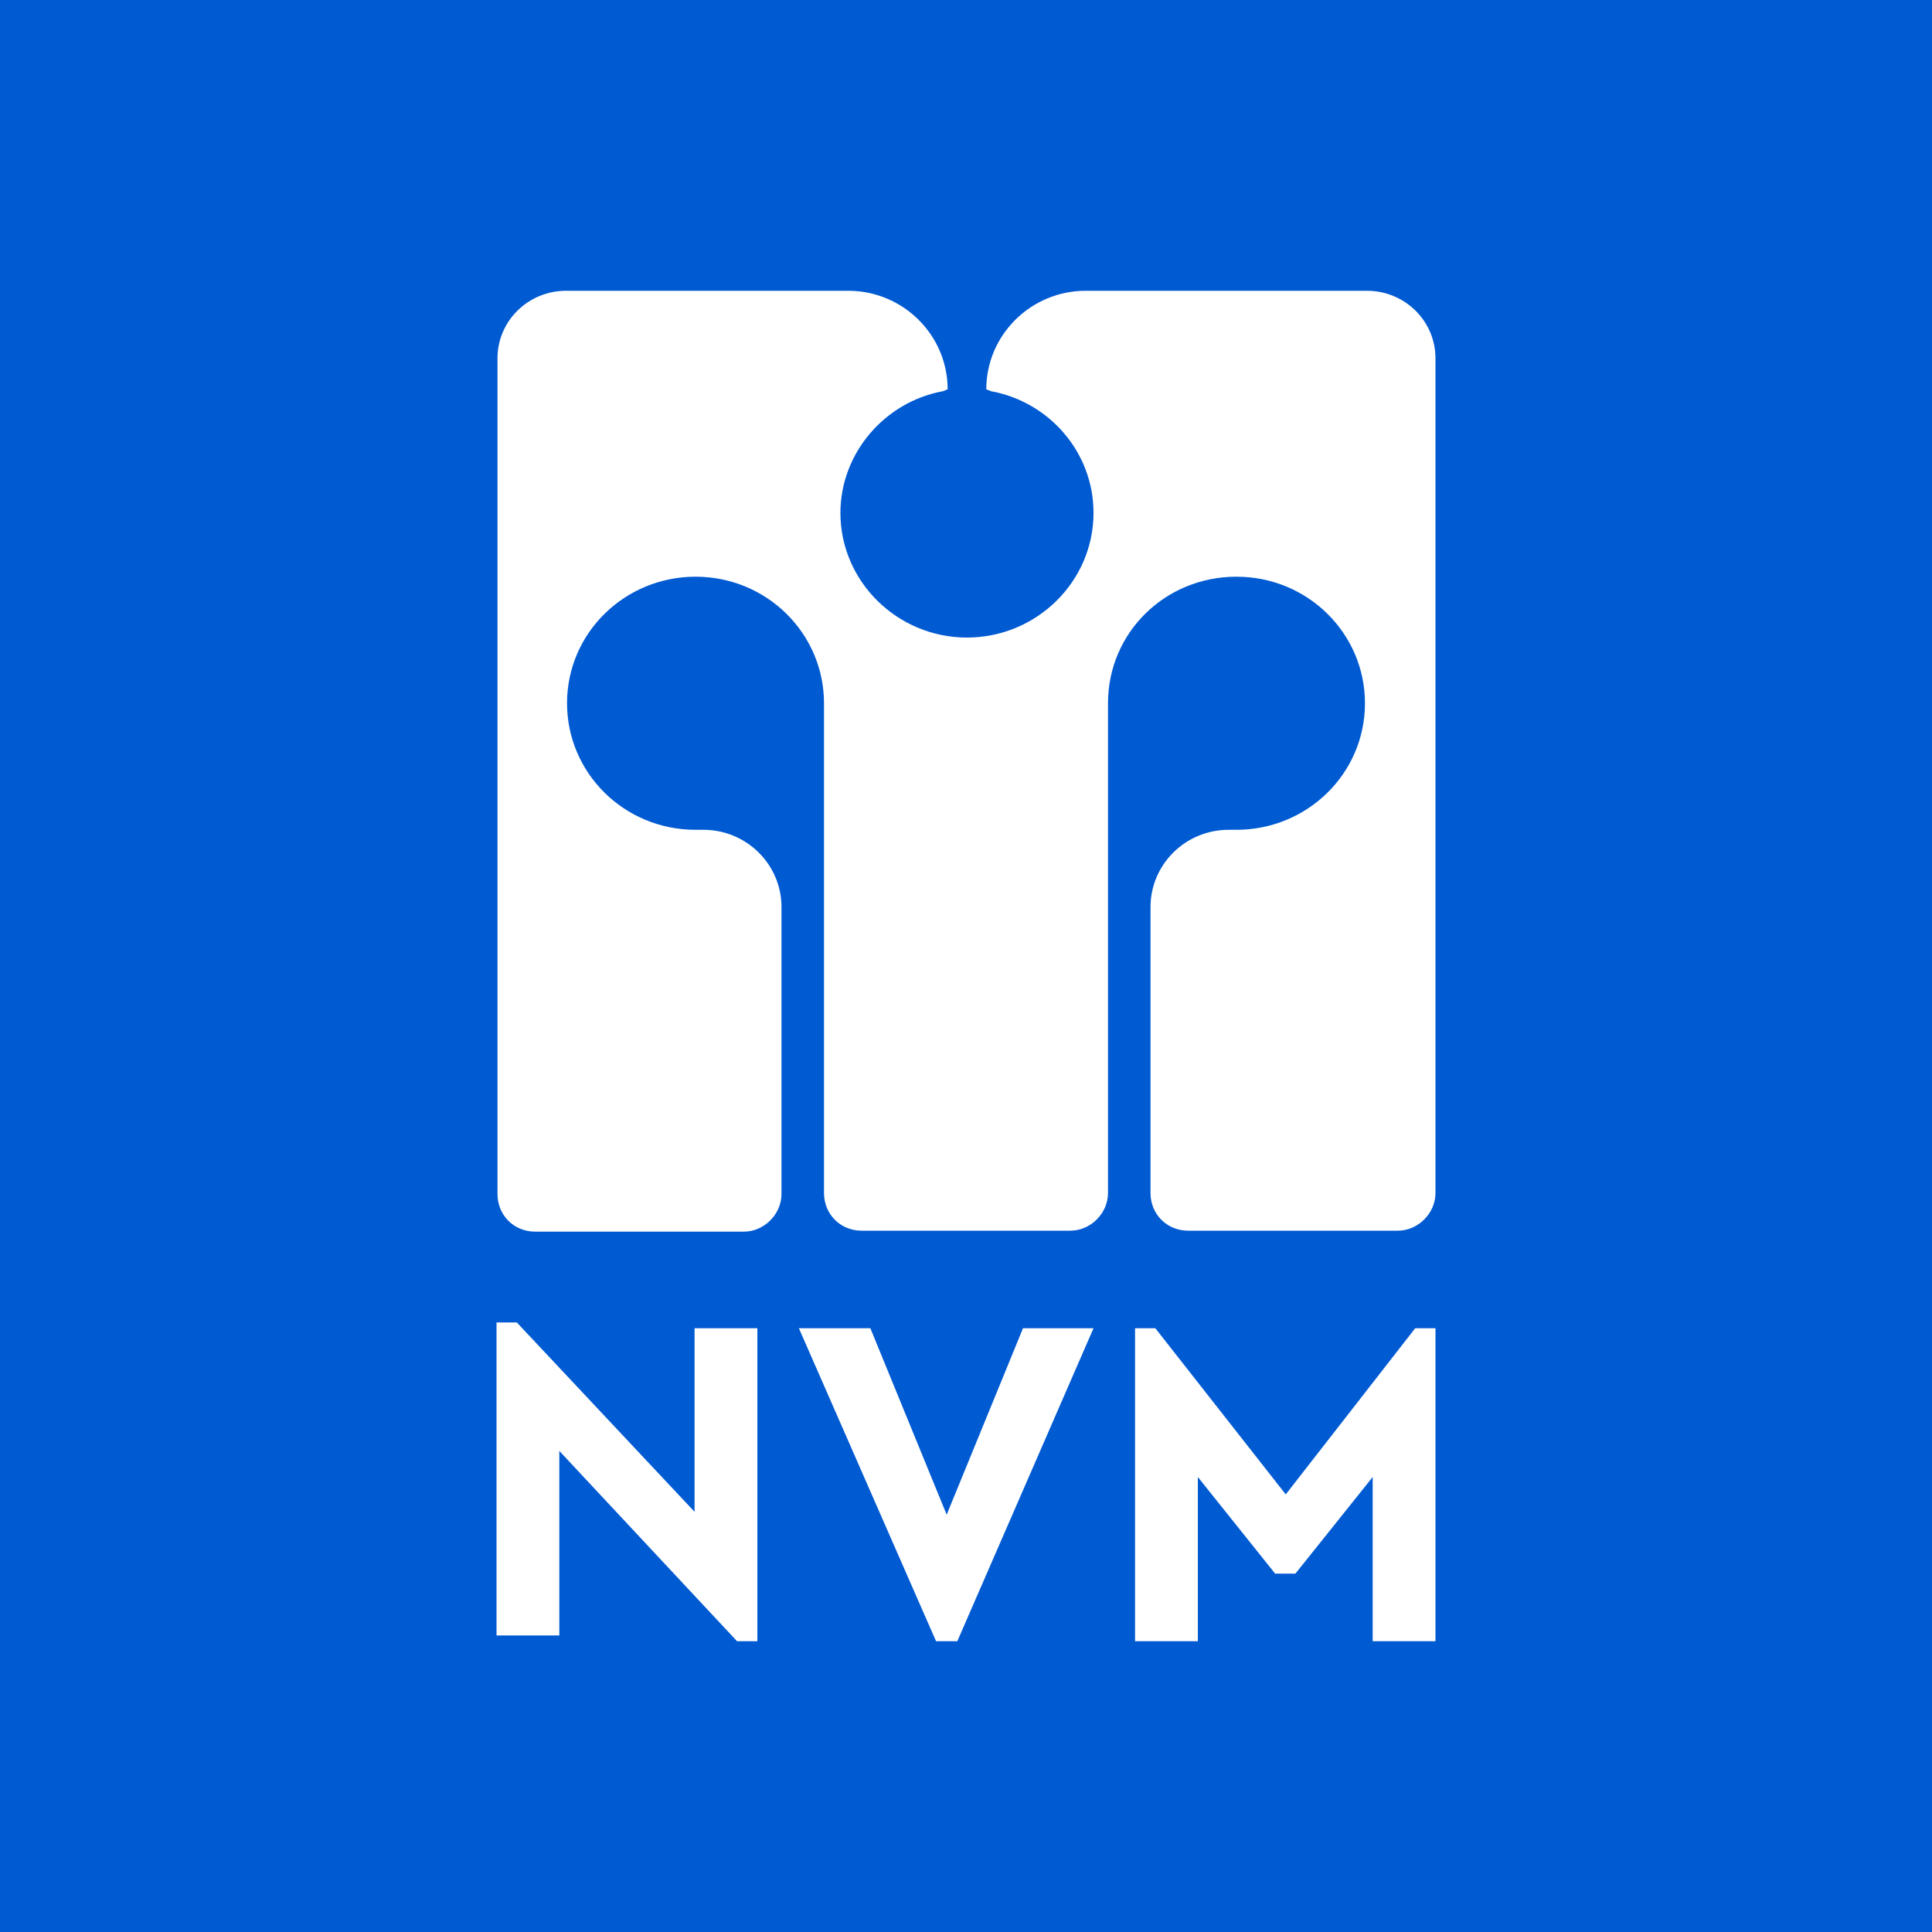
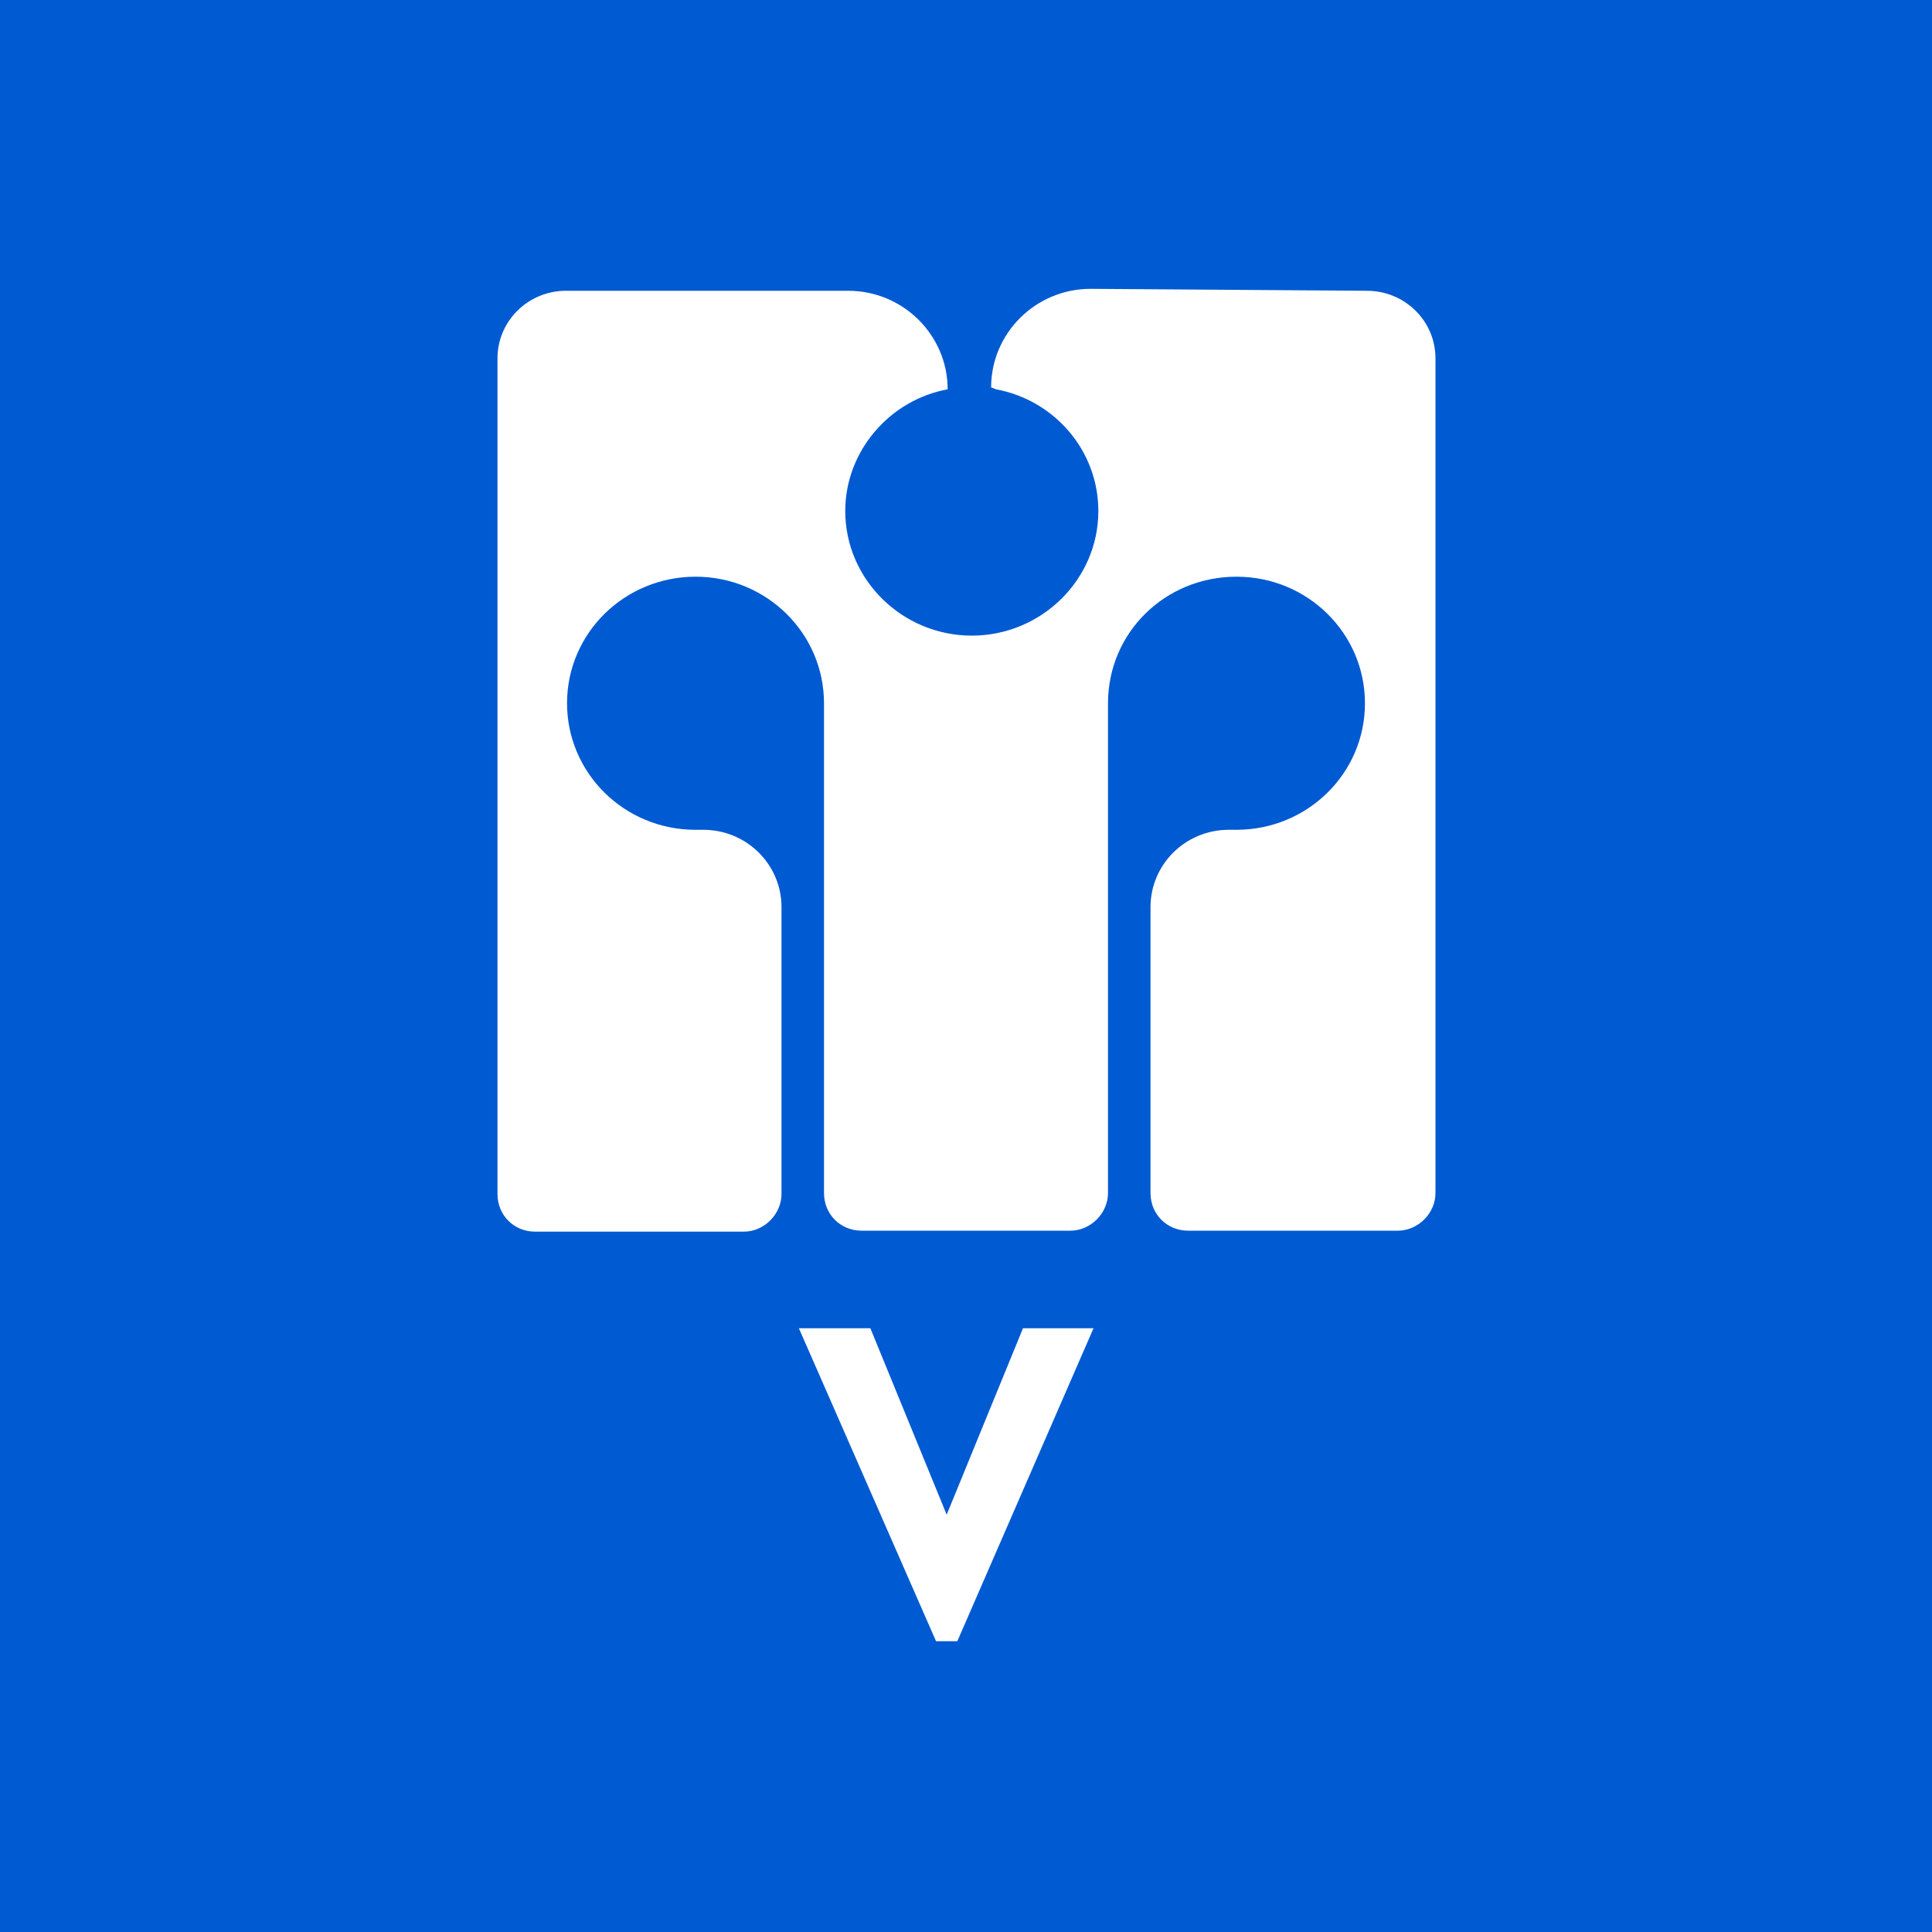
<svg xmlns="http://www.w3.org/2000/svg" version="1.1" id="Layer_1" x="0px" y="0px" viewBox="0 0 200 200" style="enable-background:new 0 0 200 200;" xml:space="preserve">
  <style type="text/css">
	.st0{fill:#005AD2;}
	.st1{fill:#FFFFFF;}
</style>
  <rect class="st0" width="200" height="200" />
  <g>
-     <polyline class="st1" points="78.4,137.5 78.4,169.9 76.3,169.9 57.9,150.2 57.9,169.3 51.4,169.3 51.4,136.9 53.5,136.9    71.9,156.5 71.9,137.5 78.4,137.5  " />
    <polyline class="st1" points="113.2,137.5 99.1,169.9 96.9,169.9 82.7,137.5 90.1,137.5 98,156.8 105.9,137.5 113.2,137.5  " />
-     <polyline class="st1" points="148.6,137.5 148.6,169.9 142.1,169.9 142.1,152.9 134.1,162.9 132,162.9 124,152.9 124,169.9    117.5,169.9 117.5,137.5 119.6,137.5 133.1,154.7 146.5,137.5 148.6,137.5  " />
-     <path class="st1" d="M141.5,30.1c3.9,0,7.1,3.1,7.1,7v86.4c0,2.1-1.8,3.9-3.9,3.9H123c-2.2,0-3.9-1.7-3.9-3.9V93.9   c0-4.4,3.6-8,8.1-8h0.8c7.3,0,13.3-5.8,13.3-13.1c0-7.2-5.9-13.1-13.3-13.1s-13.3,5.8-13.3,13.1l0,50.7c0,2.1-1.8,3.9-3.9,3.9H89.2   c-2.2,0-3.9-1.7-3.9-3.9l0-50.7c0-7.2-5.9-13.1-13.3-13.1c-7.3,0-13.3,5.8-13.3,13.1c0,7.2,5.9,13.1,13.3,13.1h0.8   c4.5,0,8.1,3.6,8.1,8v29.7c0,2.1-1.8,3.9-3.9,3.9H55.4c-2.2,0-3.9-1.7-3.9-3.9V37.1c0-3.9,3.2-7,7.1-7l29.2,0   c5.7,0,10.3,4.6,10.3,10.2l-0.5,0.2c-6,1.1-10.6,6.4-10.6,12.6c0,7.1,5.9,12.9,13.1,12.9h0c7.2,0,13.1-5.8,13.1-12.9   c0-6.3-4.6-11.5-10.6-12.6l-0.5-0.2c0-5.6,4.6-10.2,10.3-10.2L141.5,30.1" />
+     <path class="st1" d="M141.5,30.1c3.9,0,7.1,3.1,7.1,7v86.4c0,2.1-1.8,3.9-3.9,3.9H123c-2.2,0-3.9-1.7-3.9-3.9V93.9   c0-4.4,3.6-8,8.1-8h0.8c7.3,0,13.3-5.8,13.3-13.1c0-7.2-5.9-13.1-13.3-13.1s-13.3,5.8-13.3,13.1l0,50.7c0,2.1-1.8,3.9-3.9,3.9H89.2   c-2.2,0-3.9-1.7-3.9-3.9l0-50.7c0-7.2-5.9-13.1-13.3-13.1c-7.3,0-13.3,5.8-13.3,13.1c0,7.2,5.9,13.1,13.3,13.1h0.8   c4.5,0,8.1,3.6,8.1,8v29.7c0,2.1-1.8,3.9-3.9,3.9H55.4c-2.2,0-3.9-1.7-3.9-3.9V37.1c0-3.9,3.2-7,7.1-7l29.2,0   c5.7,0,10.3,4.6,10.3,10.2c-6,1.1-10.6,6.4-10.6,12.6c0,7.1,5.9,12.9,13.1,12.9h0c7.2,0,13.1-5.8,13.1-12.9   c0-6.3-4.6-11.5-10.6-12.6l-0.5-0.2c0-5.6,4.6-10.2,10.3-10.2L141.5,30.1" />
  </g>
</svg>